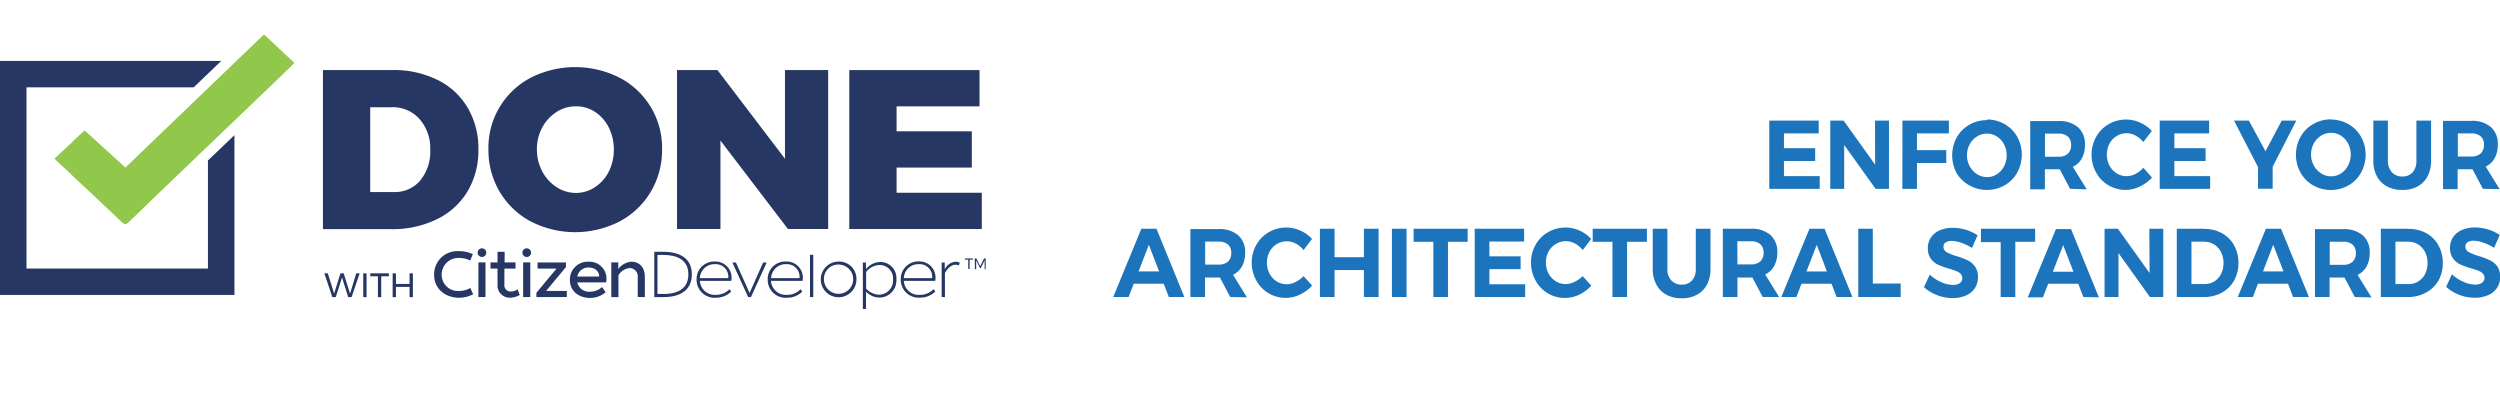
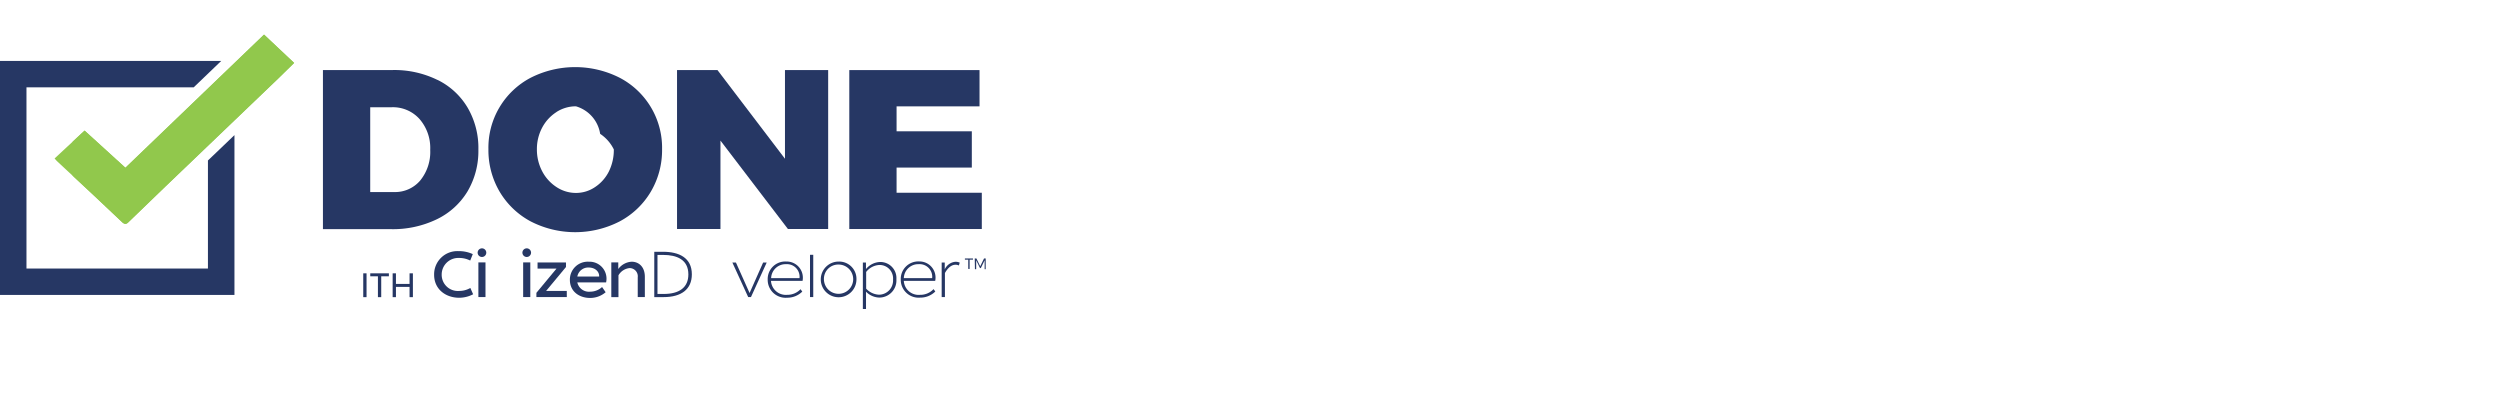
<svg xmlns="http://www.w3.org/2000/svg" viewBox="0 0 538.27 88.36">
  <defs>
    <style>.cls-1{fill:none;}.cls-2{clip-path:url(#clip-path);}.cls-3{fill:#263764;}.cls-4{clip-path:url(#clip-path-6);}.cls-5{fill:#91c84c;}.cls-6{clip-path:url(#clip-path-7);}.cls-7{fill:#1c75bc;}</style>
    <clipPath id="clip-path" transform="translate(0 7.45)">
      <rect class="cls-1" width="538.27" height="59.08" />
    </clipPath>
    <clipPath id="clip-path-6" transform="translate(0 7.45)">
      <path class="cls-1" d="M27,28.67l-8.79-8-6.46,6a6.57,6.57,0,0,0,.48.54c2.54,2.37,5.1,4.73,7.64,7.11,2.13,2,4.24,4,6.36,6,.43.41.8.66,1.36.13C38.29,30.07,49.12,19.84,59.85,9.51,61,8.4,62.13,7.28,63.33,6.1L56.85,0,27,28.67" />
    </clipPath>
    <clipPath id="clip-path-7" transform="translate(0 7.45)">
      <path class="cls-1" d="M27,28.67l-8.79-8-6.46,6a6.57,6.57,0,0,0,.48.54c2.54,2.37,5.1,4.73,7.64,7.11,2.13,2,4.24,4,6.36,6a1.22,1.22,0,0,0,.76.43.87.87,0,0,0,.6-.3C38.29,30.07,49.12,19.84,59.85,9.51,61,8.4,62.13,7.28,63.33,6.1L56.85,0,27,28.67" />
    </clipPath>
  </defs>
  <g id="Layer_2" data-name="Layer 2">
    <g id="Layer_1-2" data-name="Layer 1">
      <g class="cls-2">
        <path class="cls-3" d="M90.48,31.41a9.75,9.75,0,0,0,2.15-6.59,9.51,9.51,0,0,0-2.3-6.64,7.68,7.68,0,0,0-6-2.54H79.71V33.9h5.14a7.1,7.1,0,0,0,5.63-2.49M94.22,9.76a15.42,15.42,0,0,1,6.48,6,17.2,17.2,0,0,1,2.3,9,17.1,17.1,0,0,1-2.34,9,15.64,15.64,0,0,1-6.61,6,21.72,21.72,0,0,1-9.84,2.13H69.53V7.63h15a21,21,0,0,1,9.66,2.13" transform="translate(0 7.45)" />
-         <path class="cls-3" d="M119.84,16.66A8.92,8.92,0,0,0,116.75,20a9.77,9.77,0,0,0-1.15,4.71,10,10,0,0,0,1.15,4.74,9,9,0,0,0,3.09,3.39A7.57,7.57,0,0,0,124,34.09a7.28,7.28,0,0,0,4.09-1.24,8.66,8.66,0,0,0,3-3.37,10.48,10.48,0,0,0,1.07-4.76A10.33,10.33,0,0,0,131.07,20a8.56,8.56,0,0,0-2.94-3.35A7.36,7.36,0,0,0,124,15.44a7.71,7.71,0,0,0-4.18,1.22m13.6-7.37a17,17,0,0,1,9.13,15.38,17.55,17.55,0,0,1-2.43,9.16,17.1,17.1,0,0,1-6.7,6.39,20.94,20.94,0,0,1-19.16,0,17.18,17.18,0,0,1-6.68-6.39,17.64,17.64,0,0,1-2.42-9.16,17,17,0,0,1,9.1-15.38,21.18,21.18,0,0,1,19.16,0" transform="translate(0 7.45)" />
+         <path class="cls-3" d="M119.84,16.66A8.92,8.92,0,0,0,116.75,20a9.77,9.77,0,0,0-1.15,4.71,10,10,0,0,0,1.15,4.74,9,9,0,0,0,3.09,3.39A7.57,7.57,0,0,0,124,34.09a7.28,7.28,0,0,0,4.09-1.24,8.66,8.66,0,0,0,3-3.37,10.48,10.48,0,0,0,1.07-4.76a8.56,8.56,0,0,0-2.94-3.35A7.36,7.36,0,0,0,124,15.44a7.71,7.71,0,0,0-4.18,1.22m13.6-7.37a17,17,0,0,1,9.13,15.38,17.55,17.55,0,0,1-2.43,9.16,17.1,17.1,0,0,1-6.7,6.39,20.94,20.94,0,0,1-19.16,0,17.18,17.18,0,0,1-6.68-6.39,17.64,17.64,0,0,1-2.42-9.16,17,17,0,0,1,9.1-15.38,21.18,21.18,0,0,1,19.16,0" transform="translate(0 7.45)" />
      </g>
      <polygon class="cls-3" points="169.01 15.09 178.31 15.09 178.31 49.31 169.65 49.31 155.12 30.27 155.12 49.31 145.77 49.31 145.77 15.09 154.48 15.09 169.01 34.18 169.01 15.09" />
      <polygon class="cls-3" points="182.86 15.09 210.9 15.09 210.9 22.9 193.04 22.9 193.04 28.27 209.24 28.27 209.24 36.08 193.04 36.08 193.04 41.5 211.39 41.5 211.39 49.31 182.86 49.31 182.86 15.09" />
-       <polygon class="cls-3" points="76.71 58.85 77.44 58.85 75.7 63.98 74.97 63.98 73.64 59.74 72.29 63.98 71.56 63.98 69.83 58.85 70.58 58.85 71.94 63.22 73.3 58.85 74 58.85 75.36 63.22 76.71 58.85" />
      <rect class="cls-3" x="78.21" y="58.85" width="0.71" height="5.13" />
      <polygon class="cls-3" points="79.72 58.85 83.73 58.85 83.73 59.49 82.08 59.49 82.08 63.98 81.37 63.98 81.37 59.49 79.72 59.49 79.72 58.85" />
      <polygon class="cls-3" points="84.54 58.85 85.25 58.85 85.25 61.13 88.18 61.13 88.18 58.85 88.9 58.85 88.9 63.98 88.18 63.98 88.18 61.77 85.25 61.77 85.25 63.98 84.54 63.98 84.54 58.85" />
      <path class="cls-3" d="M209.87,48.2h.36l.82,1.68.82-1.68h.36v2.31H212V48.59l-.82,1.68H211l-.82-1.68v1.92h-.27Zm-2.12,0h1.74v.26h-.72v2h-.3v-2h-.72Z" transform="translate(0 7.45)" />
      <g class="cls-2">
        <path class="cls-3" d="M101.79,47.27l-.55,1.38a5.22,5.22,0,0,0-2.45-.56,3.57,3.57,0,0,0-3.69,3.59,3.48,3.48,0,0,0,3.77,3.51,4.79,4.79,0,0,0,2.4-.64l.6,1.36a6.58,6.58,0,0,1-3,.75c-2.89,0-5.4-1.82-5.4-4.95a5,5,0,0,1,5.22-5.09,7.05,7.05,0,0,1,3.12.65" transform="translate(0 7.45)" />
        <path class="cls-3" d="M103,49.05h1.53v7.46H103Zm1.7-2.12a.93.93,0,1,1-.93-.91.93.93,0,0,1,.93.91" transform="translate(0 7.45)" />
-         <path class="cls-3" d="M111,49.05v1.33H108.6V53.8A1.33,1.33,0,0,0,110,55.31a2.57,2.57,0,0,0,1.45-.47l.45,1.22a4.12,4.12,0,0,1-2.07.59,2.62,2.62,0,0,1-2.71-2.8V50.38h-1.51V49.05h1.51V46.77h1.53v2.28Z" transform="translate(0 7.45)" />
        <path class="cls-3" d="M112.64,49.05h1.54v7.46h-1.54Zm1.7-2.12a.93.93,0,1,1-.93-.91.93.93,0,0,1,.93.91" transform="translate(0 7.45)" />
      </g>
      <polygon class="cls-3" points="117.58 62.64 122.03 62.64 122.04 63.96 115.49 63.96 115.49 63.05 119.82 57.83 115.74 57.83 115.74 56.51 121.86 56.51 121.86 57.49 117.58 62.64" />
      <g class="cls-2">
        <path class="cls-3" d="M129,52.09c.07-1-.81-1.92-2.2-1.94a2.4,2.4,0,0,0-2.5,1.94Zm1.48,1.26h-6.18a2.56,2.56,0,0,0,2.76,2,3.8,3.8,0,0,0,2.57-1l.77,1.12a5.1,5.1,0,0,1-3.36,1.23c-2.25,0-4.34-1.33-4.34-3.9a3.85,3.85,0,0,1,4.09-3.9,3.65,3.65,0,0,1,3.69,4.52" transform="translate(0 7.45)" />
        <path class="cls-3" d="M138.84,52.14v4.37h-1.53V52.27a1.77,1.77,0,0,0-1.75-2,3.12,3.12,0,0,0-2.4,1.56v4.69h-1.54V49.05h1.5l0,1.42A3.83,3.83,0,0,1,136,48.9c1.58,0,2.84,1.14,2.84,3.24" transform="translate(0 7.45)" />
        <path class="cls-3" d="M141.56,55.84h1.36c3.29,0,5.29-1.36,5.29-4.21,0-3.2-2.51-4.19-5.41-4.19h-1.24Zm1.22-9.08c3.38,0,6.18,1.26,6.18,4.85,0,3.26-2.3,4.91-6.09,4.91h-2V46.77Z" transform="translate(0 7.45)" />
-         <path class="cls-3" d="M156.8,52.43a2.71,2.71,0,0,0-2.87-3,3.12,3.12,0,0,0-3.24,3Zm.65.6h-6.76a3.21,3.21,0,0,0,3.49,3,3.92,3.92,0,0,0,2.87-1.21l.38.51a4.57,4.57,0,0,1-3.25,1.32,3.86,3.86,0,0,1-4.2-3.89,3.78,3.78,0,0,1,4-3.9A3.47,3.47,0,0,1,157.45,53" transform="translate(0 7.45)" />
      </g>
      <polygon class="cls-3" points="164.31 56.52 165.08 56.52 161.69 63.96 161.09 63.96 157.68 56.52 158.45 56.52 161.39 63.09 164.31 56.52" />
      <g class="cls-2">
        <path class="cls-3" d="M172.14,52.43a2.71,2.71,0,0,0-2.87-3,3.12,3.12,0,0,0-3.24,3Zm.66.6H166a3.21,3.21,0,0,0,3.49,3,3.9,3.9,0,0,0,2.87-1.21l.38.51a4.55,4.55,0,0,1-3.25,1.32,3.86,3.86,0,0,1-4.2-3.89,3.78,3.78,0,0,1,4-3.9A3.48,3.48,0,0,1,172.8,53" transform="translate(0 7.45)" />
      </g>
      <rect class="cls-3" x="174.4" y="54.86" width="0.7" height="9.1" />
      <g class="cls-2">
        <path class="cls-3" d="M177.4,52.75a3.15,3.15,0,1,0,3.16-3.24,3.08,3.08,0,0,0-3.16,3.24m7,0a3.84,3.84,0,1,1-3.84-3.88,3.72,3.72,0,0,1,3.84,3.88" transform="translate(0 7.45)" />
        <path class="cls-3" d="M186.49,51.14V54.7A4,4,0,0,0,189.28,56a3.06,3.06,0,0,0,3-3.27,2.9,2.9,0,0,0-2.91-3.13,3.83,3.83,0,0,0-2.92,1.56m0-.68a4.11,4.11,0,0,1,3-1.52A3.46,3.46,0,0,1,193,52.68a3.69,3.69,0,0,1-3.65,3.94,4.13,4.13,0,0,1-2.89-1.27v3.73h-.68v-10h.67Z" transform="translate(0 7.45)" />
        <path class="cls-3" d="M200.7,52.43a2.71,2.71,0,0,0-2.87-3,3.11,3.11,0,0,0-3.23,3Zm.66.6H194.6a3.19,3.19,0,0,0,3.48,3A3.9,3.9,0,0,0,201,54.8l.38.51a4.55,4.55,0,0,1-3.25,1.32,3.85,3.85,0,0,1-4.19-3.89,3.78,3.78,0,0,1,3.94-3.9A3.47,3.47,0,0,1,201.36,53" transform="translate(0 7.45)" />
        <path class="cls-3" d="M206.64,49.09l-.19.62a1.56,1.56,0,0,0-.71-.16c-.73,0-1.54.46-2.29,1.78v5.18h-.7V49.07h.66v1.49a2.76,2.76,0,0,1,2.36-1.65,2.2,2.2,0,0,1,.86.18" transform="translate(0 7.45)" />
      </g>
      <g class="cls-4">
        <rect class="cls-5" x="15.65" width="111.03" height="88.36" />
      </g>
      <g class="cls-6">
        <rect class="cls-5" x="9.77" width="111.03" height="87.86" />
      </g>
      <g class="cls-2">
        <path class="cls-3" d="M46.66,25.3l-1.89,1.8V50.36H5.7v-39h36l5.93-5.69H0V56.05H50.48V21.64L46.66,25.3" transform="translate(0 7.45)" />
-         <path class="cls-7" d="M537,45.89l1.22-2.75a9.82,9.82,0,0,0-5.31-1.61,7.07,7.07,0,0,0-2.83.53,4.41,4.41,0,0,0-1.9,1.54,4,4,0,0,0-.67,2.32,3.63,3.63,0,0,0,.65,2.28,4.11,4.11,0,0,0,1.57,1.29,17.27,17.27,0,0,0,2.34.84c.67.19,1.19.37,1.57.52a2.71,2.71,0,0,1,.94.6,1.37,1.37,0,0,1-.18,2,2.71,2.71,0,0,1-1.53.37,6.2,6.2,0,0,1-2.51-.61,8.42,8.42,0,0,1-2.44-1.61l-1.25,2.71a9.06,9.06,0,0,0,2.83,1.72,9.19,9.19,0,0,0,3.33.63,7.11,7.11,0,0,0,2.81-.53,4.36,4.36,0,0,0,1.95-1.54,4.17,4.17,0,0,0,.71-2.43,3.81,3.81,0,0,0-.66-2.33A4.27,4.27,0,0,0,536,48.54a17.15,17.15,0,0,0-2.36-.88,10.5,10.5,0,0,1-2.12-.85,1.3,1.3,0,0,1-.69-1.19,1,1,0,0,1,.48-.92,2.3,2.3,0,0,1,1.29-.32,6.77,6.77,0,0,1,2.07.41,10.89,10.89,0,0,1,2.28,1.1m-18.33,7.82h-2.86V44.59h2.72a4.06,4.06,0,0,1,2.14.58,4.15,4.15,0,0,1,1.5,1.63,5.11,5.11,0,0,1,.55,2.37,5.21,5.21,0,0,1-.52,2.35,4,4,0,0,1-1.45,1.61,3.9,3.9,0,0,1-2.08.58m-.08-11.91h-5.93V56.5h5.81a7.91,7.91,0,0,0,3.87-.93A6.76,6.76,0,0,0,525,53a7.59,7.59,0,0,0,.95-3.81,7.68,7.68,0,0,0-.93-3.81,6.59,6.59,0,0,0-2.6-2.61,7.73,7.73,0,0,0-3.81-.93m-17,2.75h2.91a3,3,0,0,1,2,.62,2.32,2.32,0,0,1,.71,1.84,2.43,2.43,0,0,1-.71,1.88,3,3,0,0,1-2,.64h-2.91Zm9,12-3-4.85a4.37,4.37,0,0,0,1.94-1.84,5.85,5.85,0,0,0,.67-2.91,4.79,4.79,0,0,0-1.5-3.77,6.11,6.11,0,0,0-4.23-1.33h-6.06V56.5h3.15V52.3h3.21L507,56.5ZM489.45,45.26l2.2,5.72h-4.41Zm7.68,11.24-6-14.7h-3.26l-6.06,14.7h3.25l1.1-2.86h6.46l1.1,2.86Zm-22.44-2.79h-2.85V44.59h2.71a4.06,4.06,0,0,1,2.14.58,4.15,4.15,0,0,1,1.5,1.63,5.11,5.11,0,0,1,.55,2.37,5.21,5.21,0,0,1-.52,2.35,4,4,0,0,1-1.45,1.61,3.9,3.9,0,0,1-2.08.58m-.08-11.91h-5.93V56.5h5.81a7.91,7.91,0,0,0,3.87-.93A6.76,6.76,0,0,0,481,53a7.59,7.59,0,0,0,.95-3.81,7.68,7.68,0,0,0-.93-3.81,6.59,6.59,0,0,0-2.6-2.61,7.73,7.73,0,0,0-3.81-.93m-11.79,9.49L456,41.8h-2.87V56.5h3V47.05l6.77,9.45h2.87V41.8h-3Zm-18.6-6,2.2,5.72H442Zm7.69,11.24-6-14.7h-3.25l-6.07,14.7h3.26L441,53.64h6.47l1.09,2.86Zm-25.4-11.89h4.25V56.5h3.15V44.61h4.27V41.8H426.51Zm-1.94,1.28,1.22-2.75a9.75,9.75,0,0,0-5.31-1.61,7.11,7.11,0,0,0-2.83.53,4.32,4.32,0,0,0-1.89,1.54,3.94,3.94,0,0,0-.68,2.32,3.63,3.63,0,0,0,.66,2.28,4.16,4.16,0,0,0,1.56,1.29,17.47,17.47,0,0,0,2.35.84c.66.19,1.18.37,1.56.52a2.71,2.71,0,0,1,.94.6,1.37,1.37,0,0,1-.18,2,2.68,2.68,0,0,1-1.53.37,6.24,6.24,0,0,1-2.51-.61,8.24,8.24,0,0,1-2.43-1.61l-1.26,2.71a9.06,9.06,0,0,0,2.83,1.72,9.19,9.19,0,0,0,3.33.63,7.16,7.16,0,0,0,2.82-.53,4.38,4.38,0,0,0,1.94-1.54,4.17,4.17,0,0,0,.71-2.43,3.81,3.81,0,0,0-.66-2.33,4.32,4.32,0,0,0-1.58-1.32,17.86,17.86,0,0,0-2.37-.88,10.75,10.75,0,0,1-2.12-.85,1.3,1.3,0,0,1-.69-1.19,1,1,0,0,1,.48-.92,2.34,2.34,0,0,1,1.3-.32,6.66,6.66,0,0,1,2.06.41,10.65,10.65,0,0,1,2.28,1.1M400.1,56.5h9.13V53.6h-6V41.8H400.1Zm-8.94-11.24L393.35,51h-4.41Zm7.68,11.24-6-14.7h-3.25l-6.06,14.7h3.25l1.1-2.86h6.46l1.1,2.86Zm-24.78-12H377a3,3,0,0,1,2,.62,2.32,2.32,0,0,1,.71,1.84,2.43,2.43,0,0,1-.71,1.88,3,3,0,0,1-2,.64h-2.91Zm9,12-3-4.85A4.32,4.32,0,0,0,382,49.81a5.85,5.85,0,0,0,.67-2.91,4.79,4.79,0,0,0-1.5-3.77A6.11,6.11,0,0,0,377,41.8h-6.06V56.5h3.15V52.3h3.21l2.22,4.2ZM359,50.43V41.8h-3.15v8.63a7,7,0,0,0,.76,3.35A5.24,5.24,0,0,0,358.78,56a6.75,6.75,0,0,0,3.31.77,6.61,6.61,0,0,0,3.29-.77,5.25,5.25,0,0,0,2.15-2.18,7.08,7.08,0,0,0,.75-3.35V41.8h-3.16v8.63a3.62,3.62,0,0,1-.81,2.5,2.84,2.84,0,0,1-2.2.9,2.92,2.92,0,0,1-2.26-.91,3.5,3.5,0,0,1-.85-2.49m-16.08-5.82h4.25V56.5h3.15V44.61h4.27V41.8H342.92Zm-2.15,1.79L342.6,44a7.49,7.49,0,0,0-2.51-1.8,7.29,7.29,0,0,0-3-.66,7.41,7.41,0,0,0-3.78,1,7.16,7.16,0,0,0-2.68,2.7,7.68,7.68,0,0,0-1,3.85,7.89,7.89,0,0,0,1,3.88A7.15,7.15,0,0,0,340,56a8.36,8.36,0,0,0,2.62-1.94L340.77,52A5.9,5.9,0,0,1,339,53.23a4.28,4.28,0,0,1-1.91.48,4,4,0,0,1-2.15-.62,4.53,4.53,0,0,1-1.54-1.68,5,5,0,0,1-.55-2.34,4.93,4.93,0,0,1,.55-2.34A4.3,4.3,0,0,1,335,45.08a4,4,0,0,1,2.15-.61,4.14,4.14,0,0,1,1.95.51,5.43,5.43,0,0,1,1.69,1.42M317.52,56.5h10.86V53.75h-7.7V50.49h6.72V47.74h-6.72V44.55h7.48V41.8H317.52ZM304.36,44.61h4.25V56.5h3.15V44.61H316V41.8H304.36ZM299.69,56.5h3.15V41.8h-3.15Zm-15.5,0h3.15V50.7h6.32v5.8h3.16V41.8h-3.16v6.13h-6.32V41.8h-3.15Zm-3.53-10.1L282.49,44a7.49,7.49,0,0,0-2.51-1.8,7.28,7.28,0,0,0-3-.66,7.36,7.36,0,0,0-3.78,1,7.12,7.12,0,0,0-2.69,2.7,7.68,7.68,0,0,0-1,3.85,7.89,7.89,0,0,0,1,3.88,7.15,7.15,0,0,0,9.39,3,8.36,8.36,0,0,0,2.62-1.94L280.66,52a5.77,5.77,0,0,1-1.73,1.27,4.24,4.24,0,0,1-1.9.48,4,4,0,0,1-2.16-.62,4.43,4.43,0,0,1-1.53-1.68,4.87,4.87,0,0,1-.56-2.34,4.82,4.82,0,0,1,.56-2.34,4.2,4.2,0,0,1,1.53-1.65,4,4,0,0,1,2.16-.61A4.11,4.11,0,0,1,279,45a5.32,5.32,0,0,1,1.69,1.42m-21.21-1.85h2.91a3,3,0,0,1,2,.62A2.32,2.32,0,0,1,265.1,47a2.43,2.43,0,0,1-.71,1.88,3,3,0,0,1-2,.64h-2.91Zm9,12-3-4.85a4.37,4.37,0,0,0,1.94-1.84,5.85,5.85,0,0,0,.67-2.91,4.79,4.79,0,0,0-1.5-3.77,6.15,6.15,0,0,0-4.23-1.33H256.3V56.5h3.15V52.3h3.21l2.22,4.2ZM247.36,45.26l2.2,5.72h-4.41ZM255,56.5l-6-14.7h-3.26l-6.06,14.7H243l1.1-2.86h6.46l1.1,2.86Z" transform="translate(0 7.45)" />
-         <path class="cls-7" d="M529.19,21.27h2.91a3,3,0,0,1,2,.62,2.32,2.32,0,0,1,.71,1.84,2.43,2.43,0,0,1-.71,1.88,3,3,0,0,1-2,.64h-2.91Zm9,12-3-4.85a4.32,4.32,0,0,0,1.94-1.84,5.85,5.85,0,0,0,.67-2.91,4.79,4.79,0,0,0-1.5-3.77,6.11,6.11,0,0,0-4.23-1.33H526v14.7h3.15V29h3.21l2.22,4.2Zm-24.06-6.07V18.52H511v8.63a7,7,0,0,0,.76,3.35,5.24,5.24,0,0,0,2.17,2.18,6.75,6.75,0,0,0,3.31.77,6.61,6.61,0,0,0,3.29-.77,5.25,5.25,0,0,0,2.15-2.18,7.08,7.08,0,0,0,.75-3.35V18.52h-3.16v8.63a3.62,3.62,0,0,1-.81,2.5,2.84,2.84,0,0,1-2.2.9,2.92,2.92,0,0,1-2.26-.91,3.5,3.5,0,0,1-.85-2.49m-12.25-6a3.78,3.78,0,0,1,2.12.62,4.34,4.34,0,0,1,1.54,1.69,4.89,4.89,0,0,1,.57,2.35,5,5,0,0,1-.57,2.38,4.37,4.37,0,0,1-1.54,1.7,3.78,3.78,0,0,1-2.12.62,3.88,3.88,0,0,1-2.14-.63,4.54,4.54,0,0,1-1.58-1.7,4.84,4.84,0,0,1-.59-2.37,4.79,4.79,0,0,1,.58-2.35,4.36,4.36,0,0,1,1.58-1.69,3.93,3.93,0,0,1,2.15-.62m0-2.9a7.48,7.48,0,0,0-3.82,1A7.07,7.07,0,0,0,495.33,22a8,8,0,0,0,0,7.73,7.15,7.15,0,0,0,2.7,2.73,7.76,7.76,0,0,0,7.62,0,7.18,7.18,0,0,0,2.7-2.74,8,8,0,0,0,0-7.72,7.1,7.1,0,0,0-2.7-2.71,7.47,7.47,0,0,0-3.81-1m-10.57.23-3.49,6.59-3.58-6.59H481l5.17,10v4.66h3.15V28.47l5.09-9.95ZM465,33.22h10.86V30.47h-7.7V27.21h6.72V24.46h-6.72V21.27h7.48V18.52H465Zm-3.53-10.1,1.84-2.37a7.43,7.43,0,0,0-2.52-1.8,7.25,7.25,0,0,0-3-.66,7.41,7.41,0,0,0-3.78,1,7.09,7.09,0,0,0-2.68,2.7,7.68,7.68,0,0,0-1,3.85,7.89,7.89,0,0,0,1,3.88,7.14,7.14,0,0,0,9.38,3,8.4,8.4,0,0,0,2.63-1.94l-1.86-2.12A5.73,5.73,0,0,1,459.78,30a4.28,4.28,0,0,1-1.91.48,4,4,0,0,1-2.15-.62,4.37,4.37,0,0,1-1.54-1.68,5,5,0,0,1-.56-2.34,4.93,4.93,0,0,1,.56-2.34,4.15,4.15,0,0,1,1.54-1.65,4,4,0,0,1,2.15-.61,4.17,4.17,0,0,1,1.95.51,5.4,5.4,0,0,1,1.68,1.42m-21.2-1.85h2.91a3,3,0,0,1,2,.62,2.32,2.32,0,0,1,.71,1.84,2.43,2.43,0,0,1-.71,1.88,2.93,2.93,0,0,1-2,.64H440.3Zm9,12-3-4.85a4.4,4.4,0,0,0,1.95-1.84,6,6,0,0,0,.66-2.91,4.82,4.82,0,0,0-1.49-3.77,6.15,6.15,0,0,0-4.23-1.33h-6.07v14.7h3.16V29h3.21l2.21,4.2Zm-21.48-12a3.78,3.78,0,0,1,2.12.62,4.34,4.34,0,0,1,1.54,1.69,4.89,4.89,0,0,1,.57,2.35,5,5,0,0,1-.57,2.38,4.37,4.37,0,0,1-1.54,1.7,3.78,3.78,0,0,1-2.12.62,3.94,3.94,0,0,1-2.15-.63,4.52,4.52,0,0,1-1.57-1.7,4.74,4.74,0,0,1-.59-2.37,4.79,4.79,0,0,1,.58-2.35,4.34,4.34,0,0,1,1.57-1.69,4,4,0,0,1,2.16-.62m0-2.9a7.45,7.45,0,0,0-3.82,1,7.17,7.17,0,0,0-2.7,2.71,8.11,8.11,0,0,0,0,7.73A7.18,7.18,0,0,0,424,32.45a7.76,7.76,0,0,0,7.62,0,7.25,7.25,0,0,0,2.7-2.74,8,8,0,0,0,0-7.72,7.17,7.17,0,0,0-2.7-2.71,7.52,7.52,0,0,0-3.81-1M409.59,33.22h3.15V27.65h6.31V24.88h-6.31V21.27h6.87l0-2.75h-10ZM403.73,28l-6.79-9.49h-2.87v14.7h3V23.77l6.77,9.45h2.87V18.52h-3Zm-22.79,5.21H391.8V30.47h-7.7V27.21h6.72V24.46H384.1V21.27h7.48V18.52H380.94Z" transform="translate(0 7.45)" />
      </g>
    </g>
  </g>
</svg>